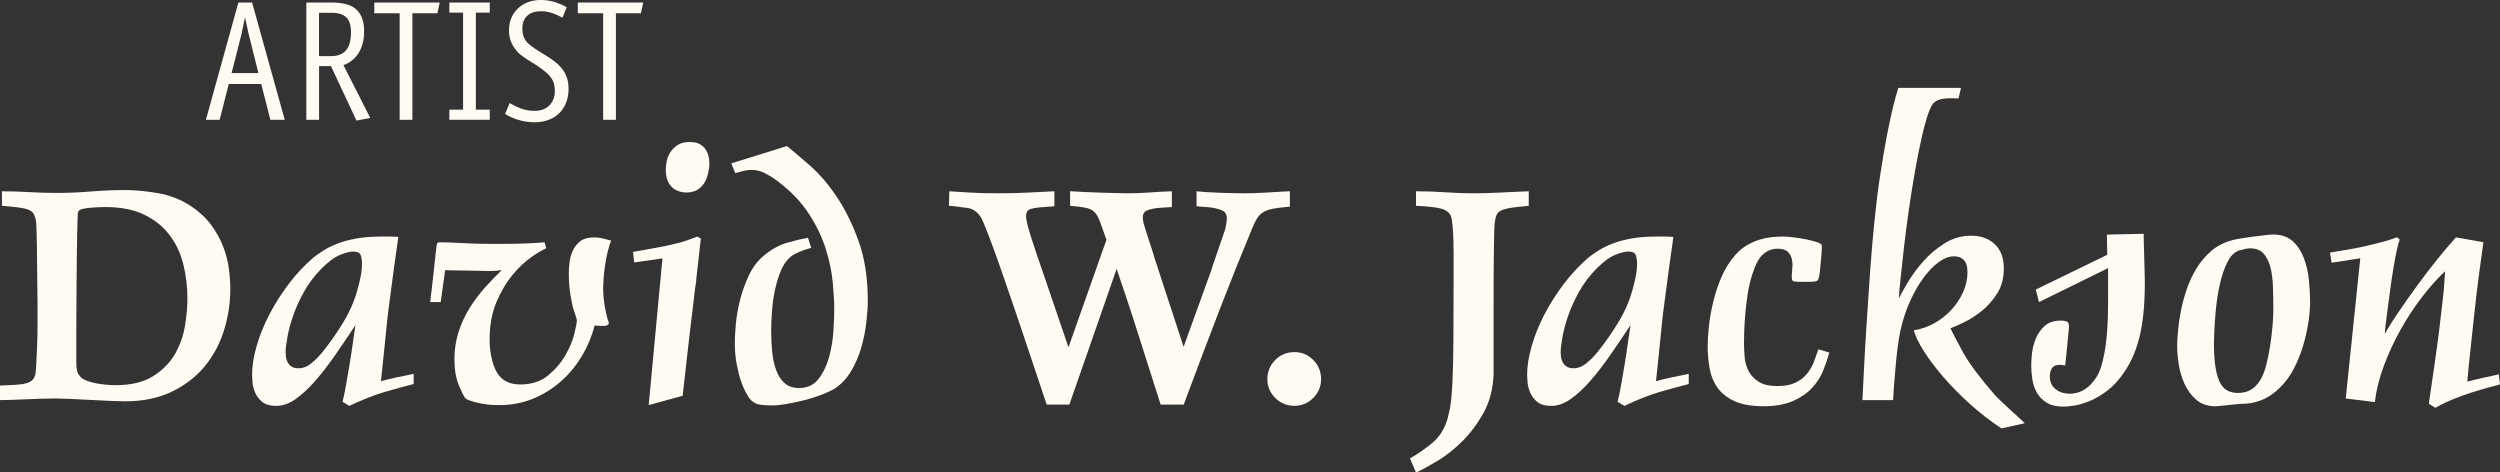
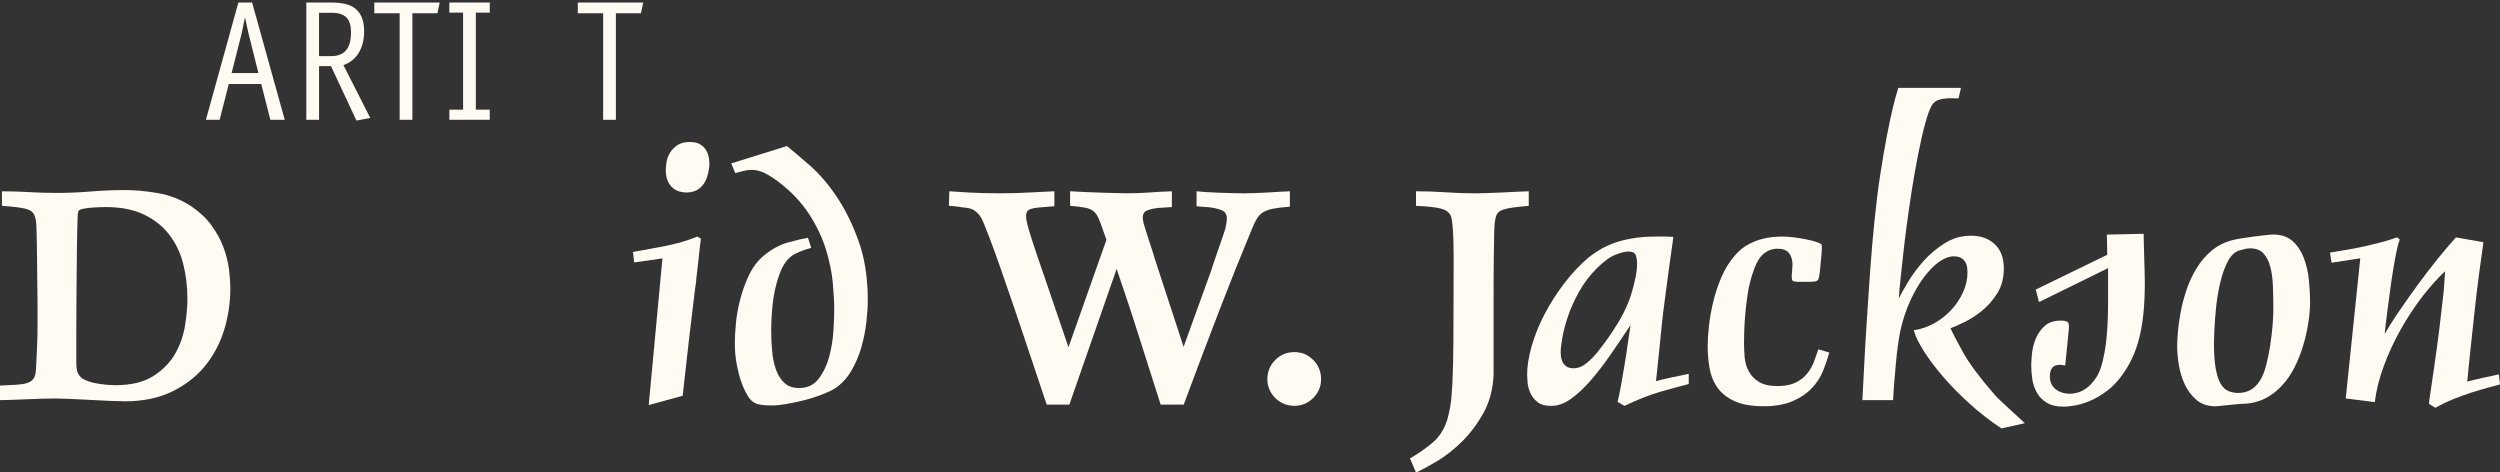
<svg xmlns="http://www.w3.org/2000/svg" id="Layer_2" viewBox="0 0 682.54 129">
  <rect x="0" y="0" width="682.54" height="129" fill="#333333" stroke="none" />
  <defs>
    <style>.cls-1{fill:#fffbf2;stroke-width:0px;}</style>
  </defs>
  <g id="Layer_2-2">
    <g id="Layer_1-2">
      <path class="cls-1" d="m.54,52.23c2.5,0,4.98.07,7.45.22,2.46.15,4.94.22,7.45.22,3.16,0,6.29-.13,9.38-.39s6.21-.39,9.38-.39c2.65,0,5.61.28,8.88.83,3.27.55,6.3,1.75,9.1,3.58,2.28,1.54,4.12,3.27,5.52,5.18s2.48,3.88,3.25,5.9c.77,2.02,1.29,4.03,1.54,6.01.26,1.99.39,3.79.39,5.4,0,3.9-.57,7.69-1.71,11.36-1.14,3.68-2.89,6.95-5.24,9.82-2.35,2.87-5.35,5.18-8.99,6.95-3.64,1.76-7.92,2.65-12.85,2.65-.74,0-2-.04-3.81-.11-1.8-.07-3.69-.17-5.68-.28s-3.88-.2-5.68-.28c-1.8-.07-3.07-.11-3.81-.11-.81,0-1.97.02-3.47.06-1.51.04-3.03.09-4.58.17-1.54.07-2.98.13-4.3.17s-2.24.05-2.76.05v-3.97c1.77-.07,3.23-.15,4.41-.22,1.18-.07,2.13-.22,2.87-.44.73-.22,1.29-.53,1.65-.94.37-.4.62-.98.77-1.71.07-.44.15-1.42.22-2.93.07-1.51.15-3.13.22-4.86.07-1.73.11-3.41.11-5.03v-6.52c0-1.4-.02-2.98-.06-4.75s-.06-3.61-.06-5.53-.02-3.83-.06-5.53c-.04-1.69-.07-3.15-.11-4.37-.04-1.22-.09-1.97-.17-2.27-.15-.81-.37-1.44-.66-1.88-.29-.44-.77-.79-1.43-1.05-.66-.26-1.56-.46-2.7-.61-1.14-.15-2.63-.29-4.47-.44v-3.97h0Zm50.63,29.4c0-3.39-.39-6.6-1.16-9.62-.77-3.02-2.04-5.67-3.81-7.96s-4.06-4.11-6.89-5.47c-2.83-1.36-6.31-2.05-10.42-2.05-.96,0-2.02.04-3.2.11s-2.13.18-2.87.33c-.81.15-1.29.4-1.43.77-.15.37-.22,1.18-.22,2.43-.07,1.99-.13,4.7-.17,8.13s-.07,7.02-.11,10.78-.06,7.41-.06,10.94v8.73c0,1.62.17,2.71.5,3.26s.68.98,1.05,1.27c1.03.66,2.44,1.14,4.25,1.44,1.8.29,3.44.44,4.91.44,4.26,0,7.7-.83,10.31-2.49,2.61-1.66,4.59-3.68,5.96-6.08,1.36-2.4,2.26-4.96,2.7-7.68.44-2.73.66-5.16.66-7.3v.02Z" />
-       <path class="cls-1" d="m112.94,104.85c-2.35.59-4.98,1.31-7.89,2.15-2.91.85-6.12,2.12-9.65,3.81l-1.88-1.1c.29-1.18.61-2.68.94-4.52s.66-3.75.99-5.74c.33-1.98.62-3.93.88-5.85.26-1.91.5-3.53.72-4.85-1.84,2.8-3.68,5.52-5.51,8.16-1.84,2.65-3.66,5-5.46,7.06-1.8,2.06-3.58,3.71-5.35,4.96-1.76,1.25-3.53,1.88-5.29,1.88s-2.98-.37-3.86-1.1-1.53-1.58-1.93-2.54c-.41-.96-.64-1.91-.72-2.87-.07-.96-.11-1.62-.11-1.99,0-2.28.4-4.85,1.21-7.72s1.97-5.75,3.47-8.66c1.51-2.9,3.29-5.72,5.35-8.44s4.34-5.15,6.84-7.28c.66-.51,1.51-1.1,2.54-1.77,1.03-.66,2.28-1.29,3.75-1.88s3.22-1.06,5.24-1.43,4.36-.55,7-.55h2.21c.73,0,1.51.04,2.32.11-.52,3.68-.92,6.56-1.21,8.66s-.53,3.9-.72,5.4c-.18,1.51-.37,2.91-.55,4.19-.18,1.29-.39,2.96-.61,5.02-.07.66-.18,1.76-.33,3.31-.15,1.54-.31,3.18-.5,4.91-.18,1.73-.35,3.35-.5,4.85-.15,1.51-.26,2.52-.33,3.03.51-.15,1.16-.31,1.93-.5.77-.18,1.58-.37,2.43-.55.84-.18,1.67-.35,2.48-.5.81-.15,1.51-.29,2.1-.44v2.78Zm-34.97-8.93c0,.29.02.7.06,1.21.04.52.17,1.03.39,1.54s.57.96,1.05,1.32c.48.37,1.16.55,2.04.55,1.25,0,2.44-.48,3.58-1.43s2.15-1.98,3.03-3.09c2.06-2.57,3.95-5.29,5.68-8.16,1.73-2.87,3-5.81,3.81-8.82.29-1.03.57-2.17.83-3.42s.39-2.5.39-3.75c0-.73-.11-1.45-.33-2.15-.22-.7-.92-1.05-2.1-1.05-.81,0-1.97.29-3.47.88-1.51.59-3.22,1.84-5.13,3.75s-3.51,4.03-4.8,6.34c-1.29,2.32-2.3,4.56-3.03,6.73-.74,2.17-1.25,4.12-1.54,5.85-.29,1.73-.44,2.96-.44,3.69h-.02Z" />
-       <path class="cls-1" d="m149.12,67.78c-.88.37-2.19,1.14-3.92,2.32s-3.46,2.8-5.18,4.85c-1.73,2.06-3.22,4.56-4.47,7.5s-1.88,6.36-1.88,10.26c0,2.06.26,4.04.77,5.96.51,1.91,1.29,3.38,2.32,4.41,1.25,1.25,3.01,1.88,5.29,1.88,3.09,0,5.63-.83,7.61-2.48,1.99-1.65,3.57-3.51,4.74-5.57,1.18-2.06,1.99-4.03,2.43-5.9.44-1.88.66-3,.66-3.36,0-.22-.04-.48-.11-.77-.07-.29-.29-.96-.66-1.99-.37-1.1-.7-2.57-.99-4.41-.29-1.84-.44-3.82-.44-5.96,0-.88.07-1.89.22-3.03s.46-2.21.94-3.2,1.16-1.82,2.04-2.48c.88-.66,2.06-.99,3.53-.99,1.03,0,1.95.11,2.76.33s1.51.41,2.1.55c-.37.81-.7,1.84-.99,3.09-.29,1.25-.53,2.52-.72,3.81-.18,1.29-.31,2.48-.39,3.58-.07,1.1-.11,1.91-.11,2.43,0,1.69.15,3.35.44,4.96.29,1.62.51,2.65.66,3.09,0,.15.07.39.22.72s.22.57.22.72c0,.59-.48.88-1.43.88-.88,0-1.69-.04-2.43-.11-.74,2.87-1.88,5.61-3.42,8.22s-3.42,4.91-5.63,6.89-4.74,3.58-7.61,4.8c-2.87,1.21-6.03,1.82-9.49,1.82-2.13,0-4.1-.22-5.9-.66-1.8-.44-2.89-.84-3.25-1.21-.37-.44-.96-1.62-1.77-3.53-.81-1.91-1.21-4.3-1.21-7.17,0-2.65.39-5.15,1.16-7.5.77-2.35,1.78-4.52,3.03-6.51,1.25-1.99,2.63-3.82,4.14-5.52,1.51-1.69,3.03-3.27,4.58-4.74-.59.07-1.12.13-1.6.17-.48.04-1.12.06-1.93.06-.44,0-1.23-.02-2.37-.06s-2.37-.06-3.7-.06c-1.25,0-2.43-.02-3.53-.05-1.1-.04-1.88-.06-2.32-.06l-1.21,8.71h-2.87c.07-.66.2-1.77.39-3.31.18-1.54.37-3.16.55-4.85.18-1.69.35-3.25.5-4.69.15-1.43.26-2.33.33-2.7.07-.37.17-.59.28-.66.11-.07.39-.11.83-.11,1.47,0,3.4.07,5.79.22s5.46.22,9.21.22c3.16,0,5.75-.04,7.78-.11,2.02-.07,3.88-.18,5.57-.33l.44,1.65v-.02Z" />
      <path class="cls-1" d="m191.36,65.14c-.07.52-.17,1.25-.28,2.21s-.22,1.99-.33,3.09-.24,2.24-.39,3.42-.26,2.24-.33,3.2c-.15.81-.31,2.04-.5,3.69-.18,1.65-.4,3.51-.66,5.57-.26,2.06-.52,4.21-.77,6.45-.26,2.24-.5,4.38-.72,6.4-.22,2.02-.42,3.82-.61,5.4-.18,1.58-.31,2.74-.39,3.48l-9.27,2.54,3.75-40.04-7.72,1.1-.33-2.87c.37-.07.99-.18,1.88-.33.88-.15,1.8-.31,2.76-.5.96-.18,1.86-.35,2.7-.5s1.42-.26,1.71-.33c2.35-.51,4.14-.97,5.35-1.38,1.21-.4,2.26-.79,3.14-1.16l.99.55h.02Zm2.1-18.53c-.22,1.25-.55,2.26-.99,3.03s-.96,1.38-1.54,1.82c-.59.44-1.2.74-1.82.88-.63.15-1.16.22-1.6.22-.52,0-1.1-.07-1.76-.22-.66-.15-1.29-.44-1.88-.88-.59-.44-1.09-1.06-1.49-1.88-.41-.81-.61-1.91-.61-3.31,0-.51.07-1.21.22-2.1.15-.88.46-1.71.94-2.48s1.14-1.45,1.99-2.04c.84-.59,1.97-.88,3.36-.88s2.35.26,3.09.77c.73.52,1.27,1.12,1.6,1.82s.53,1.38.61,2.04c.07.66.11,1.1.11,1.32,0,.52-.07,1.14-.22,1.88h0Z" />
      <path class="cls-1" d="m214.86,39.88c1.62,1.32,3.7,3.09,6.23,5.29,2.54,2.21,4.96,5.02,7.28,8.44,2.32,3.42,4.32,7.46,6.01,12.13,1.69,4.67,2.54,10.09,2.54,16.27,0,1.69-.13,3.68-.39,5.96s-.72,4.58-1.38,6.89c-.66,2.32-1.6,4.49-2.81,6.51-1.21,2.02-2.74,3.62-4.58,4.8-1.03.59-2.28,1.16-3.75,1.71-1.47.55-3.02,1.03-4.63,1.43-1.62.4-3.18.73-4.69.99-1.51.26-2.81.39-3.92.39-2.28,0-3.81-.2-4.58-.61s-1.42-1.01-1.93-1.82c-.15-.22-.42-.72-.83-1.49-.4-.77-.81-1.76-1.21-2.98-.41-1.21-.77-2.68-1.1-4.41s-.5-3.66-.5-5.79c0-1.32.09-3.03.28-5.13.18-2.1.57-4.3,1.16-6.62s1.4-4.56,2.43-6.73c1.03-2.17,2.39-3.95,4.08-5.35,2.13-1.76,4.34-2.96,6.62-3.58s4.08-1.05,5.4-1.27l.88,2.76c-1.69.44-3.24,1.03-4.63,1.77-1.4.74-2.57,2.13-3.53,4.19-.66,1.54-1.2,3.2-1.6,4.96-.41,1.77-.68,3.46-.83,5.07-.15,1.62-.24,3.03-.28,4.25-.04,1.21-.06,1.97-.06,2.26,0,1.99.09,3.93.28,5.85.18,1.91.55,3.6,1.1,5.07s1.32,2.65,2.32,3.53c.99.88,2.3,1.32,3.92,1.32,2.28,0,4.06-.84,5.35-2.54,1.29-1.69,2.24-3.69,2.87-6.01.62-2.32,1.01-4.67,1.16-7.06.15-2.39.22-4.32.22-5.79,0-1.99-.13-4.41-.39-7.28s-.88-5.92-1.88-9.15c-.99-3.23-2.54-6.47-4.63-9.71-2.1-3.24-4.95-6.21-8.55-8.93-1.18-.88-2.35-1.62-3.53-2.21s-2.35-.88-3.53-.88c-.81,0-1.64.11-2.48.33-.85.22-1.53.41-2.04.55l-1.1-2.65,15.22-4.74h.01Z" />
      <path class="cls-1" d="m352.18,56.42c-1.91.15-3.44.33-4.58.55-1.14.22-2.06.55-2.76.99-.7.44-1.27,1.03-1.71,1.76-.44.74-.88,1.65-1.32,2.76-2.79,6.69-5.72,13.99-8.77,21.9-3.05,7.91-6.34,16.6-9.87,26.09h-6.29c-.81-2.57-1.73-5.46-2.76-8.66-1.03-3.2-2.08-6.49-3.14-9.87-1.07-3.38-2.13-6.67-3.2-9.87-1.07-3.2-2.04-6.08-2.92-8.66l-12.91,37.06h-6.18l-7.06-21.07c-.44-1.32-1.18-3.49-2.21-6.51-1.03-3.01-2.11-6.16-3.25-9.43s-2.23-6.25-3.25-8.93c-1.03-2.68-1.73-4.36-2.1-5.02-.96-1.62-2.24-2.54-3.86-2.76-.22,0-.57-.04-1.05-.11-.48-.07-.98-.15-1.49-.22-.52-.07-1.01-.13-1.49-.17-.48-.04-.79-.06-.94-.06l.11-3.97c1.25.07,3,.18,5.24.33s5.13.22,8.66.22c2.79,0,5.46-.07,8-.22s4.8-.26,6.78-.33v4.08c-1.69.15-3.03.26-4.03.33-.99.07-1.76.2-2.32.39-.55.18-.92.44-1.1.77s-.28.75-.28,1.27c0,.88.44,2.72,1.32,5.52.88,2.8,2.13,6.51,3.75,11.14l6.51,19.08,10.37-29.34-.99-2.76c-.44-1.32-.85-2.39-1.21-3.2-.37-.81-.83-1.43-1.38-1.88-.55-.44-1.32-.75-2.32-.94-.99-.18-2.34-.35-4.03-.5v-3.97c1.32.07,2.72.15,4.19.22s2.92.13,4.36.17c1.43.04,2.76.07,3.97.11s2.22.06,3.03.06c2.06,0,4.1-.07,6.12-.22s4.06-.26,6.12-.33v4.3c-1.03.07-2.13.15-3.31.22s-2.28.29-3.31.66c-.88.29-1.32.96-1.32,1.99,0,.44.07.96.22,1.54.07.29.22.79.44,1.49s.48,1.51.77,2.43c.29.92.61,1.88.94,2.87.33.99.61,1.89.83,2.7l7.94,24.27,7.5-20.74c0-.07.2-.7.61-1.88.4-1.18.84-2.46,1.32-3.86s.92-2.66,1.32-3.81c.4-1.14.61-1.75.61-1.82.07-.37.17-.83.28-1.38s.17-1.08.17-1.6-.13-.99-.39-1.43-.9-.81-1.93-1.1c-1.03-.29-2.15-.48-3.36-.55s-2.08-.15-2.59-.22v-4.08c.66.07,1.53.15,2.59.22s2.21.13,3.42.17c1.21.04,2.43.07,3.64.11,1.21.04,2.33.06,3.36.06.66,0,1.58-.02,2.76-.06,1.18-.04,2.41-.09,3.7-.17,1.29-.07,2.5-.15,3.64-.22s1.93-.11,2.37-.11v4.19h.02Z" />
      <path class="cls-1" d="m360.68,103.52c0,1.99-.72,3.7-2.15,5.13s-3.14,2.15-5.13,2.15-3.8-.72-5.24-2.15c-1.43-1.43-2.15-3.14-2.15-5.13s.72-3.8,2.15-5.24c1.43-1.43,3.18-2.15,5.24-2.15s3.7.72,5.13,2.15,2.15,3.18,2.15,5.24Z" />
      <path class="cls-1" d="m417.37,56.2c-1.69.15-3.09.29-4.19.44-1.1.15-1.99.33-2.65.55-.66.22-1.16.5-1.49.83s-.57.83-.72,1.49c-.07.29-.15.68-.22,1.16s-.13,1.51-.17,3.09-.07,3.95-.11,7.11c-.04,3.16-.05,7.57-.05,13.24v18.09c-.15,3.97-1.06,7.46-2.73,10.48-1.67,3.01-3.62,5.63-5.85,7.83s-4.51,4.01-6.86,5.4c-2.35,1.4-4.27,2.43-5.74,3.09l-1.65-3.86c1.99-1.1,3.99-2.48,6.01-4.14,2.02-1.65,3.44-3.88,4.25-6.67.29-1.1.55-2.28.77-3.53s.4-3.27.55-6.07c.15-2.79.24-6.69.28-11.69s.06-11.8.06-20.41v-2.98c0-1.32-.02-2.66-.06-4.03-.04-1.36-.11-2.65-.22-3.86-.11-1.21-.24-2.08-.39-2.59-.37-1.03-1.21-1.75-2.54-2.15-1.32-.4-3.68-.68-7.06-.83v-3.97c2.72,0,5.42.09,8.1.28,2.68.18,5.33.28,7.95.28.58,0,1.58-.02,3-.06s2.9-.09,4.45-.17c1.54-.07,3.01-.15,4.41-.22s2.35-.11,2.87-.11v3.97h0Z" />
      <path class="cls-1" d="m461.05,104.85c-2.35.59-4.98,1.31-7.89,2.15-2.91.85-6.12,2.12-9.65,3.81l-1.88-1.1c.29-1.18.61-2.68.94-4.52.33-1.84.66-3.75.99-5.74.33-1.98.62-3.93.88-5.85.26-1.91.5-3.53.72-4.85-1.84,2.8-3.68,5.52-5.51,8.16-1.84,2.65-3.66,5-5.46,7.06s-3.58,3.71-5.35,4.96c-1.76,1.25-3.53,1.88-5.29,1.88s-2.98-.37-3.86-1.1c-.88-.73-1.53-1.58-1.93-2.54-.41-.96-.64-1.91-.72-2.87-.07-.96-.11-1.62-.11-1.99,0-2.28.4-4.85,1.21-7.72s1.97-5.75,3.47-8.66c1.51-2.9,3.29-5.72,5.35-8.44s4.34-5.15,6.84-7.28c.66-.51,1.51-1.1,2.54-1.77,1.03-.66,2.28-1.29,3.75-1.88s3.22-1.06,5.24-1.43,4.36-.55,7-.55h2.21c.73,0,1.51.04,2.32.11-.52,3.68-.92,6.56-1.21,8.66-.29,2.1-.53,3.9-.72,5.4-.18,1.51-.37,2.91-.55,4.19-.18,1.29-.39,2.96-.61,5.02-.07.66-.18,1.76-.33,3.31-.15,1.54-.31,3.18-.5,4.91-.18,1.73-.35,3.35-.5,4.85-.15,1.51-.26,2.52-.33,3.03.51-.15,1.16-.31,1.93-.5.77-.18,1.58-.37,2.43-.55.84-.18,1.67-.35,2.48-.5s1.51-.29,2.1-.44v2.78Zm-34.97-8.93c0,.29.02.7.06,1.21.04.52.17,1.03.39,1.54s.57.96,1.05,1.32c.48.37,1.16.55,2.04.55,1.25,0,2.44-.48,3.58-1.43,1.14-.95,2.15-1.98,3.03-3.09,2.06-2.57,3.95-5.29,5.68-8.16,1.73-2.87,3-5.81,3.81-8.82.29-1.03.57-2.17.83-3.42.26-1.25.39-2.5.39-3.75,0-.73-.11-1.45-.33-2.15-.22-.7-.92-1.05-2.1-1.05-.81,0-1.97.29-3.47.88-1.51.59-3.22,1.84-5.13,3.75s-3.51,4.03-4.8,6.34c-1.29,2.32-2.3,4.56-3.03,6.73-.74,2.17-1.25,4.12-1.54,5.85-.29,1.73-.44,2.96-.44,3.69h-.02Z" />
      <path class="cls-1" d="m499.43,96.24c-.44,1.62-1.01,3.29-1.71,5.02-.7,1.73-1.73,3.31-3.09,4.74s-3.11,2.61-5.24,3.53-4.78,1.38-7.94,1.38-5.97-.48-8-1.43c-2.02-.96-3.57-2.21-4.63-3.75-1.07-1.54-1.76-3.31-2.1-5.29s-.5-3.97-.5-5.96c0-1.47.11-3.25.33-5.35s.61-4.3,1.16-6.62c.55-2.32,1.3-4.6,2.26-6.84.96-2.24,2.21-4.25,3.75-6.01,1.03-1.18,2.13-2.1,3.31-2.76,1.17-.66,2.32-1.16,3.42-1.49,1.1-.33,2.19-.55,3.25-.66,1.07-.11,2-.17,2.81-.17.96,0,2.02.07,3.2.22,1.17.15,2.32.33,3.42.55s2.04.46,2.81.72,1.23.5,1.38.72c.07.15.09.55.06,1.21-.04.66-.06,1.03-.06,1.1l-.44,4.74c-.15,1.4-.33,2.26-.55,2.59-.22.33-.88.5-1.99.5h-3.31c-.96,0-1.51-.11-1.65-.33-.15-.22-.22-.62-.22-1.21,0-.15.04-.62.11-1.43.07-.81.11-1.36.11-1.65,0-1.32-.31-2.39-.94-3.2s-1.67-1.21-3.14-1.21-2.78.5-3.92,1.49-2.12,2.78-2.92,5.35c-.59,1.76-1.03,3.62-1.32,5.57s-.52,3.79-.66,5.52c-.15,1.73-.24,3.27-.28,4.63s-.06,2.37-.06,3.03c0,1.25.06,2.58.17,3.97.11,1.4.48,2.69,1.1,3.86.62,1.18,1.54,2.15,2.76,2.92,1.21.77,2.92,1.16,5.13,1.16,1.99,0,3.62-.31,4.91-.94,1.29-.62,2.33-1.43,3.14-2.43.81-.99,1.43-2.08,1.88-3.25.44-1.18.84-2.32,1.21-3.42l2.98.88h0Z" />
      <path class="cls-1" d="m534.73,26.86c-1.62-.07-2.91-.06-3.86.06-.96.11-1.71.33-2.26.66s-.98.77-1.27,1.32c-.29.55-.59,1.23-.88,2.04-.59,1.69-1.2,3.92-1.82,6.67-.62,2.76-1.23,5.81-1.82,9.15-.59,3.35-1.14,6.8-1.65,10.37s-.96,6.93-1.32,10.09c-.37,3.16-.68,6.01-.94,8.55s-.42,4.43-.5,5.68c.51-1.03,1.34-2.5,2.48-4.41,1.14-1.91,2.54-3.81,4.19-5.68s3.58-3.51,5.79-4.91c2.21-1.4,4.63-2.1,7.28-2.1s4.8.77,6.45,2.32,2.48,3.75,2.48,6.62c0,2.65-.61,4.93-1.82,6.84s-2.63,3.51-4.25,4.8-3.24,2.32-4.85,3.09c-1.62.77-2.83,1.31-3.64,1.6.59,1.32,1.73,3.51,3.42,6.56,1.69,3.05,4.52,6.86,8.49,11.42.29.37.84.94,1.65,1.71s1.65,1.56,2.54,2.37c.88.81,1.73,1.58,2.54,2.32.81.73,1.36,1.25,1.66,1.54l-6.4,1.43c-3.09-2.06-5.98-4.3-8.66-6.73s-5.07-4.85-7.17-7.28-3.86-4.76-5.29-7-2.37-4.17-2.81-5.79c1.99-.29,3.86-.94,5.62-1.93s3.31-2.21,4.63-3.64,2.39-3.03,3.2-4.8c.81-1.76,1.21-3.57,1.21-5.4,0-.29-.02-.68-.06-1.16s-.17-.95-.39-1.43c-.22-.48-.59-.9-1.1-1.27-.52-.37-1.25-.55-2.21-.55-1.25,0-2.58.5-3.97,1.49-1.4.99-2.78,2.39-4.14,4.19s-2.61,3.95-3.75,6.45-2.04,5.22-2.7,8.16c-.22,1.1-.44,2.43-.66,3.97s-.41,3.16-.55,4.85c-.15,1.69-.29,3.4-.44,5.13-.15,1.73-.26,3.4-.33,5.02h-8.38c.07-1.47.2-4.06.39-7.78.18-3.71.42-7.92.72-12.63.29-4.71.62-9.61.99-14.73.37-5.11.77-9.76,1.21-13.95.44-4.41.95-8.53,1.54-12.35.59-3.82,1.17-7.28,1.76-10.37s1.16-5.77,1.71-8.05c.55-2.28,1.05-4.08,1.49-5.4h17.1l-.66,2.87h.01Z" />
      <path class="cls-1" d="m585.25,63.81c0,.52.02,1.4.05,2.65.04,1.25.07,2.58.11,3.97.04,1.4.07,2.72.11,3.97s.05,2.1.05,2.54c0,3.31-.13,6.21-.39,8.71s-.64,4.74-1.16,6.73c-.52,1.99-1.14,3.77-1.88,5.35s-1.58,3.03-2.54,4.36c-1.32,1.91-2.78,3.46-4.36,4.63-1.58,1.18-3.11,2.08-4.58,2.7-1.47.62-2.85,1.05-4.14,1.27-1.29.22-2.34.33-3.14.33-1.91,0-3.46-.37-4.63-1.1-1.18-.73-2.08-1.67-2.7-2.81s-1.03-2.37-1.21-3.7c-.18-1.32-.28-2.54-.28-3.64,0-.88.07-2,.22-3.36.15-1.36.5-2.7,1.05-4.03.55-1.32,1.36-2.46,2.43-3.42s2.52-1.43,4.36-1.43c1.25,0,1.95.24,2.1.72.15.48.18,1.01.11,1.6l-.99,9.93c-.37-.07-.79-.13-1.27-.17-.48-.04-.94.02-1.38.17s-.81.46-1.1.94-.44,1.2-.44,2.15c0,1.4.51,2.52,1.54,3.36,1.03.85,2.39,1.27,4.08,1.27.51,0,1.17-.11,1.99-.33.81-.22,1.64-.64,2.48-1.27.84-.62,1.67-1.53,2.48-2.7.81-1.18,1.43-2.76,1.88-4.74.37-1.54.64-3.03.83-4.47.18-1.43.33-3.09.44-4.96.11-1.88.17-4.06.17-6.56v-9.27l-18.86,9.27-.88-3.42,19.52-9.49-.11-5.51,10.04-.22v-.02Z" />
      <path class="cls-1" d="m594.4,94.48c0-1.03.07-2.37.22-4.03.15-1.65.4-3.46.77-5.4.37-1.95.9-3.95,1.6-6.01.7-2.06,1.6-3.99,2.7-5.79,1.1-1.8,2.44-3.38,4.03-4.74,1.58-1.36,3.47-2.33,5.68-2.92.51-.15,1.32-.31,2.43-.5,1.1-.18,2.24-.35,3.42-.5,1.17-.15,2.26-.28,3.25-.39s1.67-.17,2.04-.17c2.28,0,4.08.61,5.41,1.82s2.33,2.74,3.03,4.58c.7,1.84,1.16,3.82,1.38,5.96.22,2.13.33,4.12.33,5.96s-.17,3.81-.5,5.9c-.33,2.1-.81,4.17-1.43,6.23-.62,2.06-1.42,4.03-2.37,5.9-.96,1.88-2.06,3.47-3.31,4.8-1.1,1.18-2.17,2.1-3.2,2.76s-2.02,1.16-2.98,1.49c-.96.33-1.84.55-2.65.66s-1.58.17-2.32.17c-.29,0-.77.04-1.43.11s-1.38.15-2.15.22-1.49.15-2.15.22c-.66.07-1.1.11-1.32.11-2.13,0-3.88-.59-5.24-1.76-1.36-1.18-2.43-2.61-3.2-4.3s-1.31-3.47-1.6-5.35-.44-3.55-.44-5.02h0Zm10.04-.77c0,2.87.17,5.2.5,7s.79,3.18,1.38,4.14,1.29,1.6,2.1,1.93,1.69.5,2.65.5c2.57,0,4.56-1.14,5.96-3.42.66-1.03,1.21-2.39,1.65-4.08s.81-3.47,1.1-5.35.51-3.7.66-5.46c.15-1.77.22-3.24.22-4.41,0-2.21-.04-4.32-.11-6.34s-.31-3.81-.72-5.35c-.4-1.54-1.03-2.77-1.88-3.69-.85-.92-2.08-1.38-3.7-1.38-.59,0-1.53.18-2.81.55-1.29.37-2.37,1.4-3.25,3.09-.88,1.69-1.58,3.69-2.1,6.01-.52,2.32-.88,4.6-1.1,6.84-.22,2.24-.37,4.25-.44,6.01-.07,1.77-.11,2.91-.11,3.42h0Z" />
      <path class="cls-1" d="m655.17,65.47c-.29.66-.59,1.71-.88,3.14s-.59,3.03-.88,4.8c-.29,1.76-.57,3.62-.83,5.57s-.5,3.75-.72,5.4-.41,3.11-.55,4.36c-.15,1.25-.22,2.06-.22,2.43,1.03-1.84,2.33-3.92,3.92-6.23,1.58-2.32,3.25-4.69,5.02-7.11s3.57-4.78,5.41-7.06c1.84-2.28,3.53-4.26,5.07-5.96l7.5,1.32c-.37,2.57-.77,5.52-1.21,8.82-.44,3.31-.85,6.69-1.21,10.15-.37,3.46-.74,6.86-1.1,10.2-.37,3.35-.66,6.31-.88,8.88.29-.07.86-.22,1.71-.44.84-.22,1.73-.42,2.65-.61.92-.18,1.78-.37,2.59-.55s1.36-.31,1.65-.39l.33,2.76c-.81.22-1.89.51-3.25.88-1.36.37-2.85.81-4.47,1.32-1.62.52-3.29,1.12-5.02,1.82-1.73.7-3.36,1.49-4.91,2.37l-1.76-1.1c.07-.74.26-2.06.55-3.97s.59-3.92.88-6.01c.29-2.1.57-4.08.83-5.96s.42-3.14.5-3.81c.29-2.65.55-4.83.77-6.56.22-1.73.39-3.18.5-4.36s.18-2.17.22-2.98c.04-.81.09-1.65.17-2.54-1.99,1.84-4.04,4.14-6.18,6.89-2.13,2.76-4.1,5.74-5.9,8.93-1.8,3.2-3.35,6.53-4.63,9.98-1.29,3.46-2.11,6.77-2.48,9.93l-7.94-.99,3.97-38.27-7.83,1.21-.44-2.76c2.21-.37,4.14-.7,5.79-.99,1.65-.29,3.18-.61,4.58-.94s2.72-.66,3.97-.99c1.25-.33,2.57-.75,3.97-1.27l.77.66-.03.03Z" />
      <path class="cls-1" d="m73.81,32.7l-2.49-9.77h-8.86l-2.49,9.77h-3.75L65.08.69h3.75l8.91,32.01h-3.93Zm-10.58-12.75h7.32l-2.67-10.67-.99-4.57-.95,4.57s-2.71,10.67-2.71,10.67Z" />
      <path class="cls-1" d="m97.32,32.92l-6.96-14.87h-3.25v14.65h-3.48V.69h6.87c1.27,0,2.45.11,3.55.34,1.1.23,2.04.63,2.83,1.22.78.59,1.4,1.39,1.85,2.4s.68,2.31.68,3.91c0,2.29-.49,4.24-1.47,5.85-.98,1.61-2.37,2.73-4.18,3.37l7.32,14.42-3.75.72h-.01Zm-1.49-24.1c0-1.9-.43-3.26-1.29-4.09s-2.19-1.24-4-1.24h-3.44v11.84h3.3c1.78,0,3.13-.52,4.05-1.56.92-1.04,1.38-2.69,1.38-4.95Z" />
      <path class="cls-1" d="m119.42,3.63h-6.83v29.07h-3.48V3.63h-6.92V.69h17.86s-.63,2.94-.63,2.94Z" />
-       <path class="cls-1" d="m126.43,3.45h-3.75V.69h11.03v2.76h-3.8v26.49h3.8v2.76h-11.03v-2.76h3.75V3.45Z" />
-       <path class="cls-1" d="m155.23,24.29c0,1.36-.22,2.59-.66,3.71s-1.06,2.07-1.85,2.87c-.8.8-1.77,1.42-2.92,1.85-1.15.44-2.43.66-3.84.66-.84,0-1.67-.07-2.49-.2s-1.57-.32-2.26-.54c-.69-.23-1.33-.47-1.9-.75-.57-.27-1.04-.53-1.4-.77l1.22-2.98c.96.57,2,1.07,3.12,1.49,1.11.42,2.35.63,3.71.63,1.72,0,3.07-.5,4.05-1.51s1.47-2.33,1.47-3.96c0-.69-.08-1.33-.23-1.9s-.41-1.13-.79-1.67c-.38-.54-.9-1.09-1.58-1.65-.68-.56-1.54-1.18-2.6-1.88-.9-.54-1.64-.99-2.19-1.36-.56-.36-1.02-.68-1.4-.95-.38-.27-.69-.53-.95-.77s-.52-.53-.79-.86c-.6-.69-1.08-1.5-1.45-2.42-.36-.92-.54-1.95-.54-3.1s.21-2.27.63-3.28c.42-1.01,1.01-1.88,1.76-2.6.75-.72,1.66-1.3,2.71-1.72,1.05-.42,2.23-.63,3.53-.63,1.51,0,2.9.22,4.18.66,1.28.44,2.27.88,2.96,1.33l-1.18,2.85c-.87-.51-1.8-.93-2.78-1.27-.98-.33-2.04-.5-3.19-.5-1.54,0-2.75.41-3.64,1.24-.89.83-1.33,2-1.33,3.5,0,1.78.57,3.16,1.72,4.16.24.21.47.4.68.56.21.17.49.37.84.61.35.24.81.54,1.38.9s1.33.83,2.26,1.4c.87.54,1.67,1.11,2.37,1.7.71.59,1.31,1.23,1.81,1.92s.88,1.46,1.15,2.31c.27.84.41,1.81.41,2.89v.03Z" />
+       <path class="cls-1" d="m126.43,3.45h-3.75V.69h11.03v2.76h-3.8v26.49h3.8v2.76h-11.03v-2.76h3.75V3.45" />
      <path class="cls-1" d="m174.98,3.63h-6.83v29.07h-3.48V3.63h-6.92V.69h17.86s-.63,2.94-.63,2.94Z" />
    </g>
  </g>
</svg>